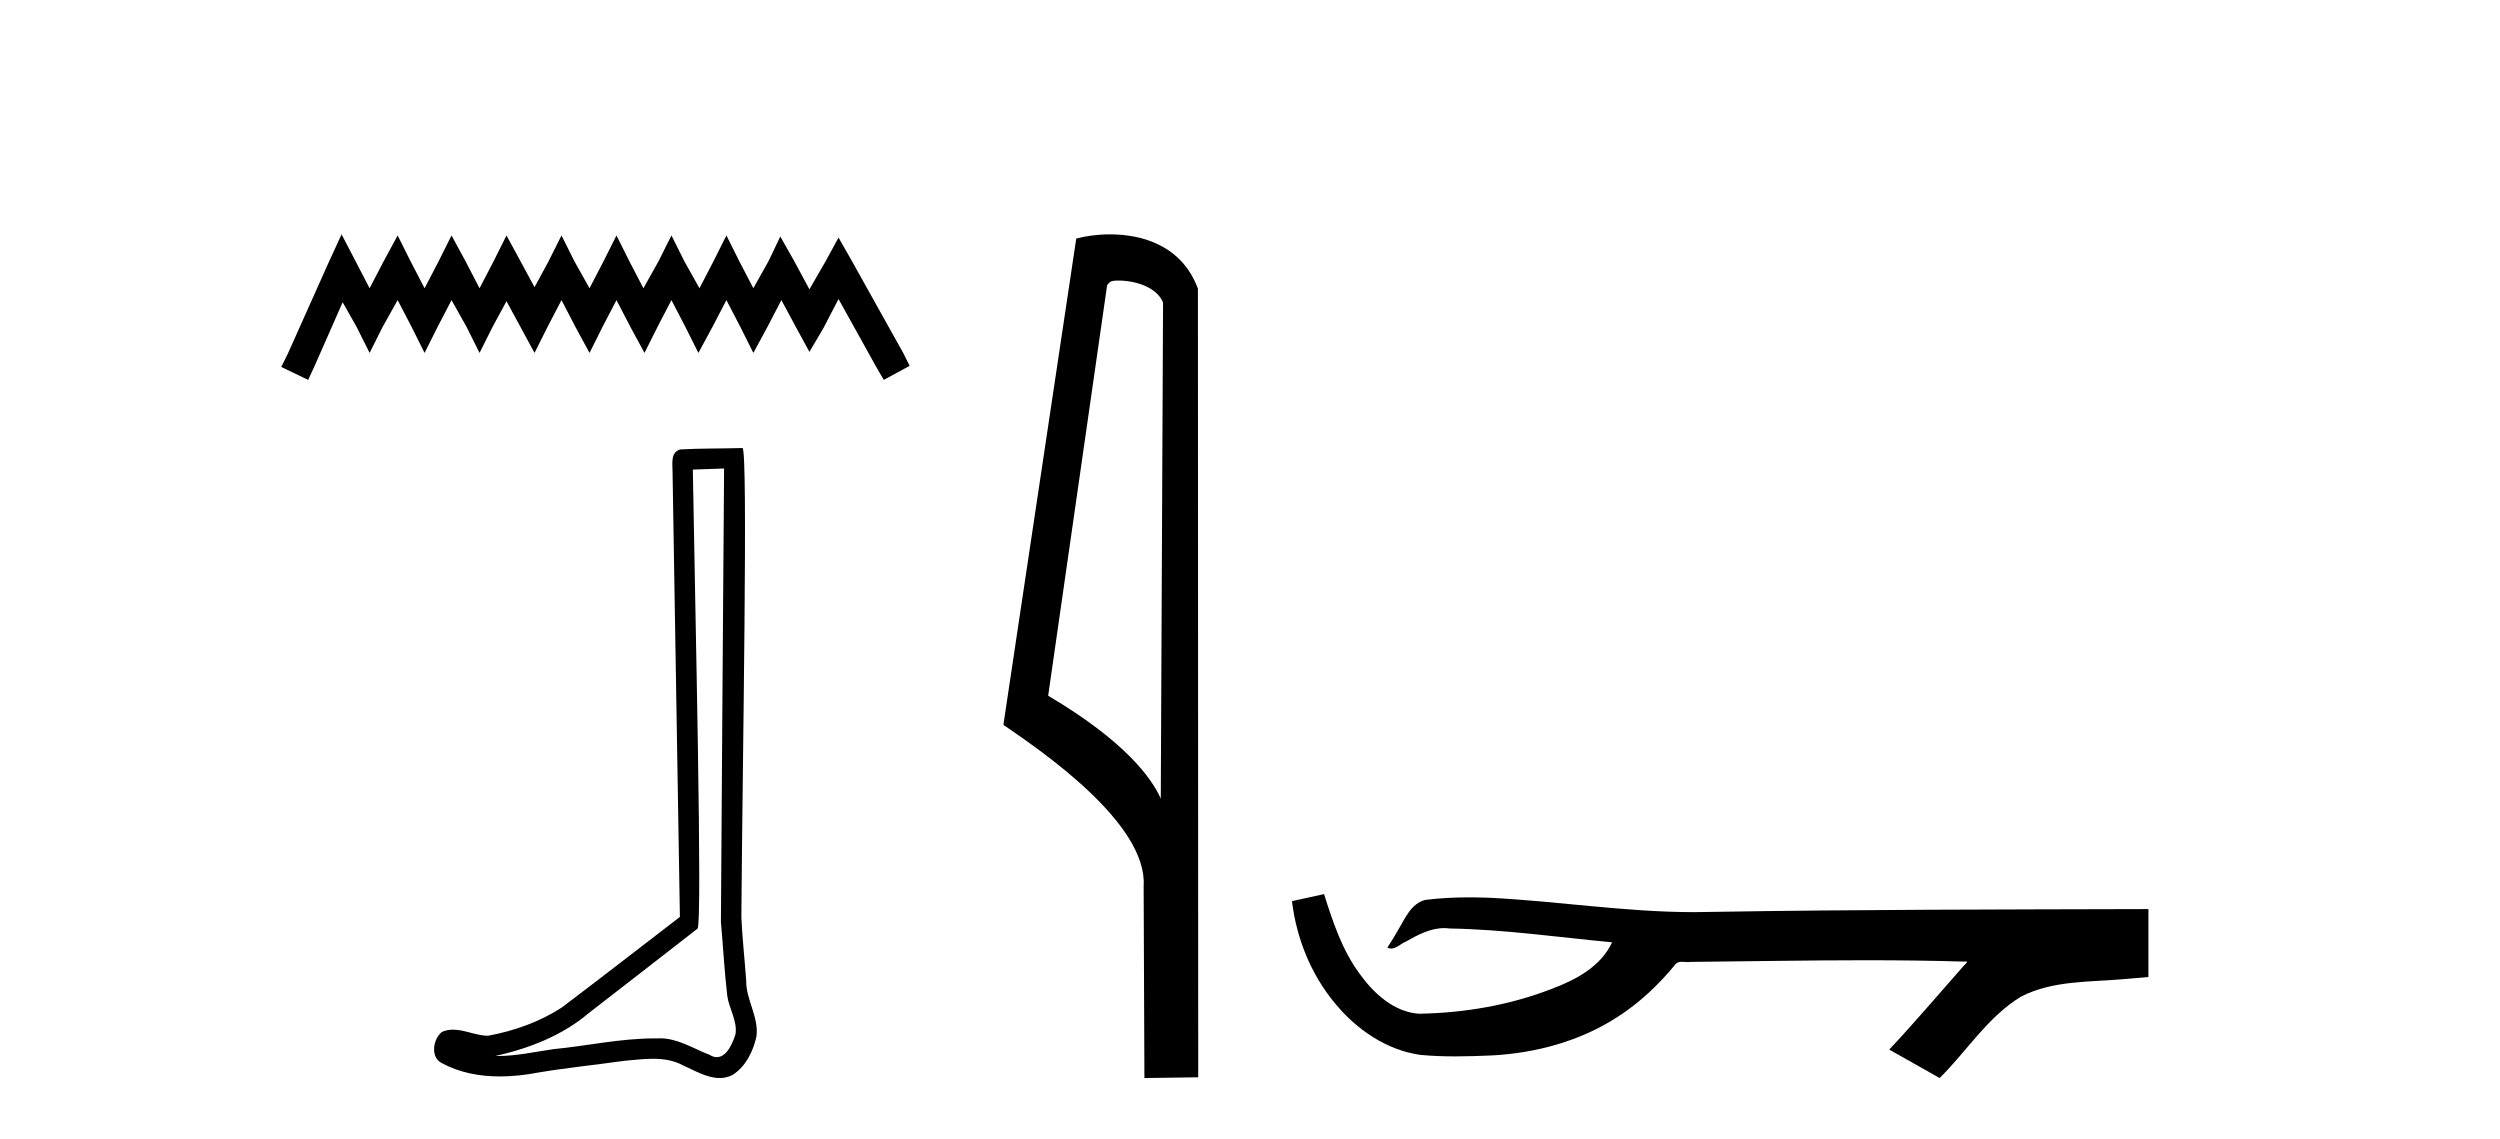
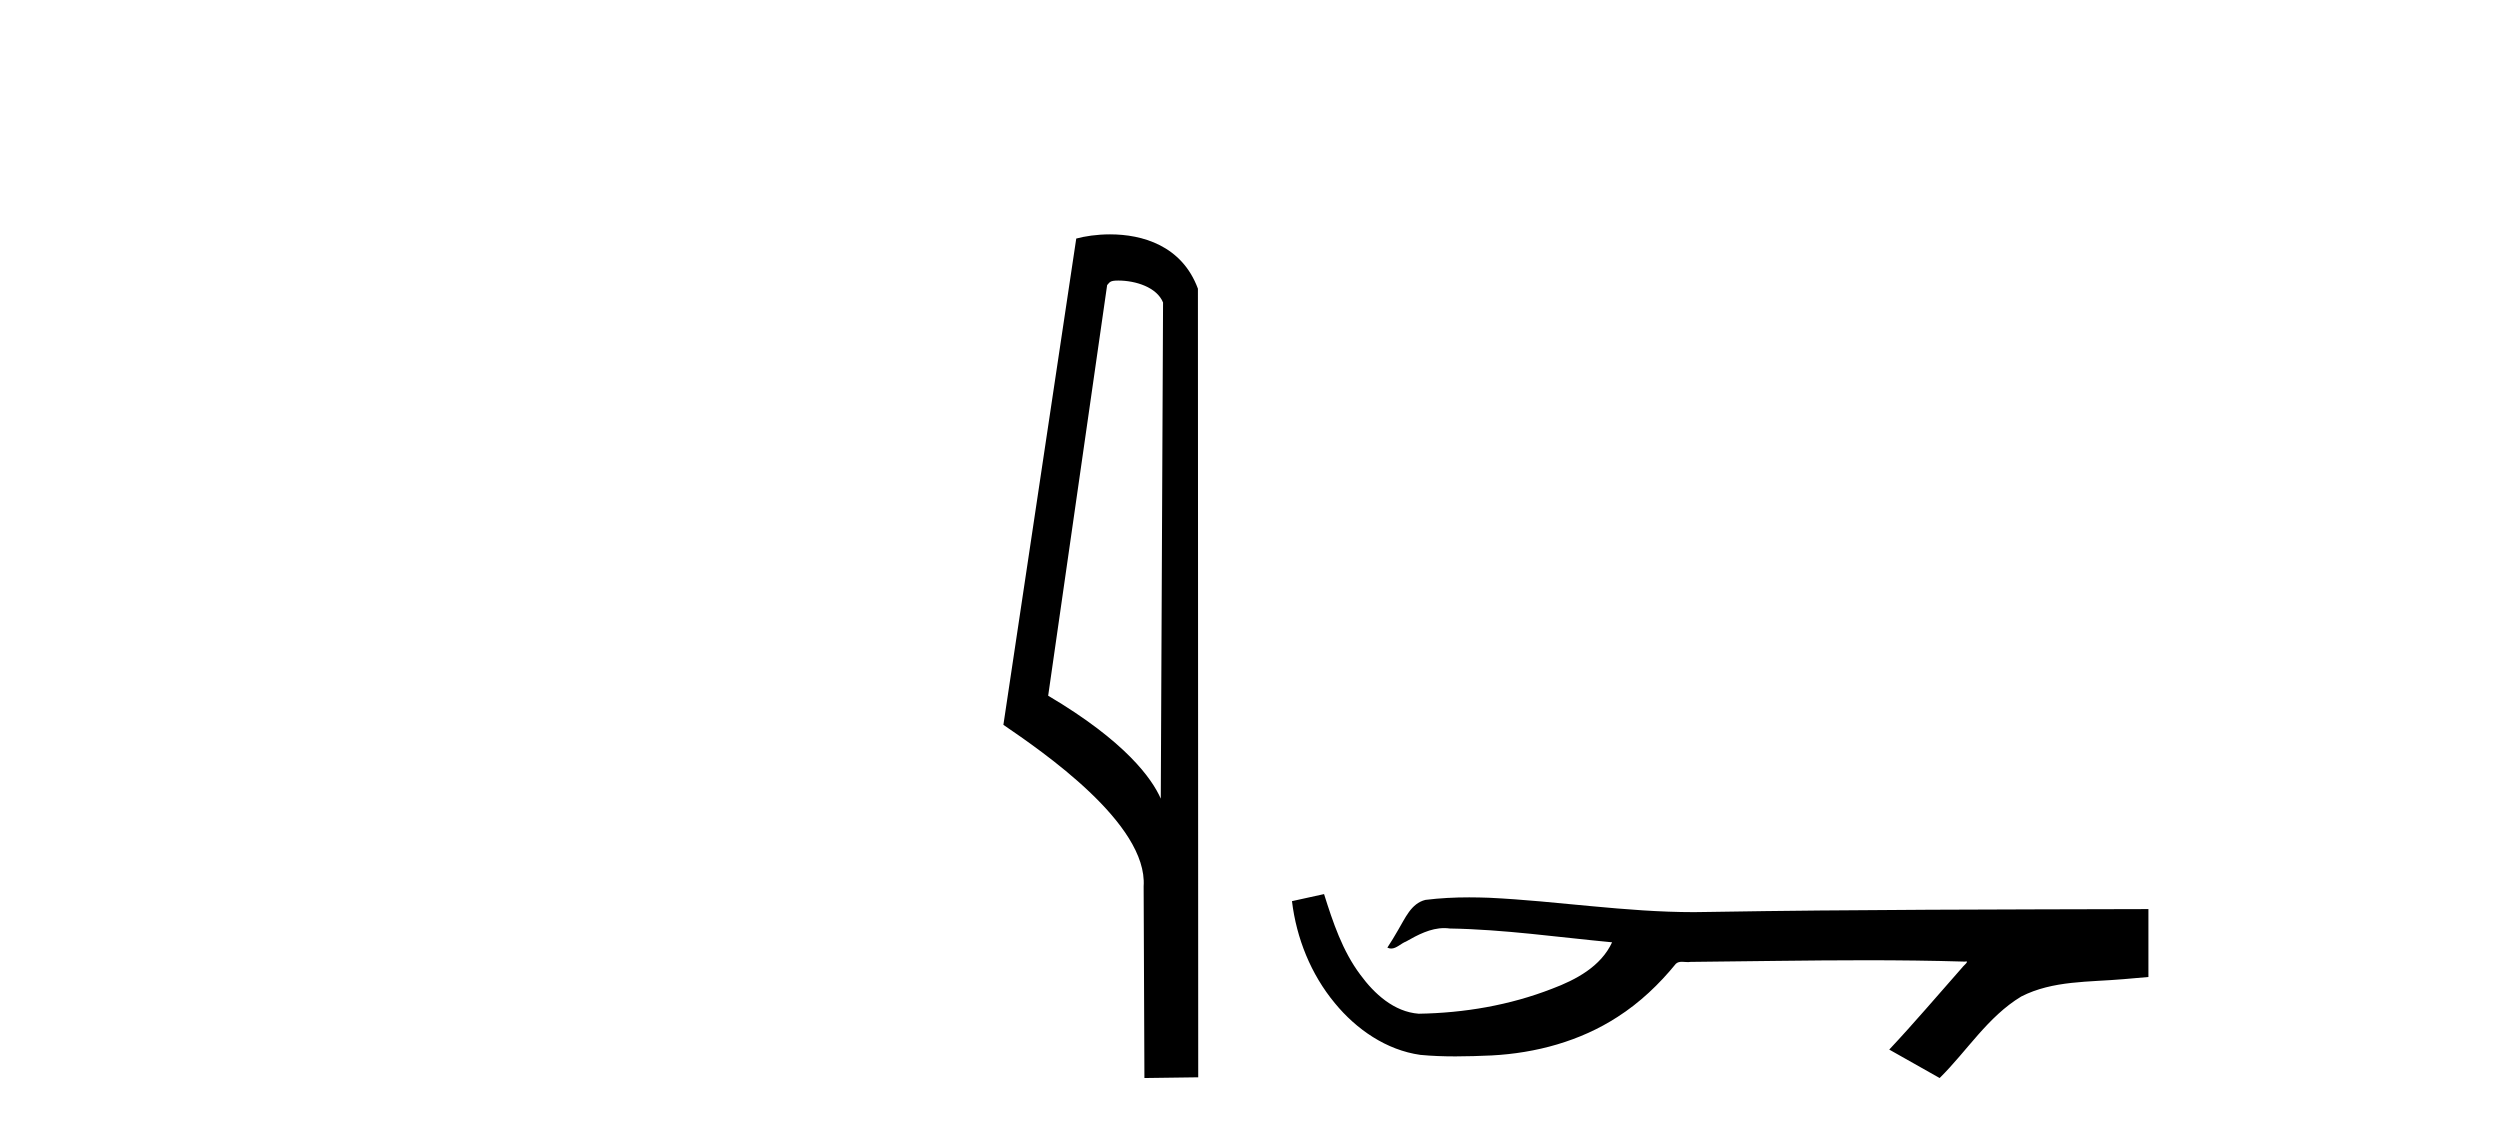
<svg xmlns="http://www.w3.org/2000/svg" width="90.0" height="41.0">
-   <path d="M 12.297 8.437 L 11.832 9.446 L 10.357 12.744 L 10.124 13.21 L 11.094 13.676 L 11.327 13.171 L 12.336 10.882 L 12.841 11.774 L 13.306 12.705 L 13.772 11.774 L 14.315 10.804 L 14.82 11.774 L 15.285 12.705 L 15.751 11.774 L 16.255 10.804 L 16.799 11.774 L 17.264 12.705 L 17.73 11.774 L 18.234 10.843 L 18.739 11.774 L 19.243 12.705 L 19.709 11.774 L 20.214 10.804 L 20.718 11.774 L 21.223 12.705 L 21.688 11.774 L 22.193 10.804 L 22.697 11.774 L 23.202 12.705 L 23.667 11.774 L 24.172 10.804 L 24.676 11.774 L 25.142 12.705 L 25.646 11.774 L 26.151 10.804 L 26.655 11.774 L 27.121 12.705 L 27.625 11.774 L 28.13 10.804 L 28.673 11.813 L 29.139 12.667 L 29.643 11.813 L 30.187 10.765 L 31.545 13.21 L 31.816 13.676 L 32.748 13.171 L 32.515 12.705 L 30.652 9.368 L 30.187 8.553 L 29.721 9.407 L 29.139 10.416 L 28.596 9.407 L 28.091 8.514 L 27.664 9.407 L 27.121 10.377 L 26.616 9.407 L 26.151 8.476 L 25.685 9.407 L 25.181 10.377 L 24.637 9.407 L 24.172 8.476 L 23.706 9.407 L 23.163 10.377 L 22.658 9.407 L 22.193 8.476 L 21.727 9.407 L 21.223 10.377 L 20.679 9.407 L 20.214 8.476 L 19.748 9.407 L 19.243 10.338 L 18.739 9.407 L 18.234 8.476 L 17.769 9.407 L 17.264 10.377 L 16.76 9.407 L 16.255 8.476 L 15.79 9.407 L 15.285 10.377 L 14.781 9.407 L 14.315 8.476 L 13.811 9.407 L 13.306 10.377 L 12.802 9.407 L 12.297 8.437 Z" style="fill:#000000;stroke:none" />
-   <path d="M 26.067 16.866 C 26.03 22.307 25.986 27.749 25.953 33.19 C 26.032 34.071 26.078 34.956 26.18 35.835 C 26.24 36.305 26.547 36.742 26.48 37.223 C 26.38 37.548 26.167 38.057 25.806 38.057 C 25.726 38.057 25.639 38.032 25.544 37.974 C 24.961 37.75 24.405 37.379 23.762 37.379 C 23.726 37.379 23.69 37.38 23.654 37.382 C 23.622 37.382 23.59 37.382 23.558 37.382 C 22.336 37.382 21.134 37.652 19.921 37.77 C 19.258 37.865 18.598 38.016 17.925 38.016 C 17.897 38.016 17.869 38.015 17.84 38.015 C 19.054 37.74 20.252 37.277 21.208 36.461 C 22.509 35.45 23.815 34.443 25.113 33.429 C 25.29 33.212 25.029 22.155 24.942 16.905 C 25.317 16.892 25.692 16.879 26.067 16.866 ZM 26.728 16.129 C 26.728 16.129 26.728 16.129 26.728 16.129 C 26.085 16.15 25.128 16.14 24.488 16.18 C 24.146 16.279 24.206 16.663 24.211 16.938 C 24.299 22.295 24.388 27.652 24.476 33.009 C 23.056 34.095 21.648 35.198 20.22 36.273 C 19.42 36.793 18.496 37.117 17.563 37.288 C 17.146 37.284 16.724 37.068 16.309 37.068 C 16.176 37.068 16.043 37.09 15.911 37.149 C 15.591 37.395 15.48 38.068 15.909 38.274 C 16.554 38.621 17.273 38.752 17.997 38.752 C 18.454 38.752 18.912 38.7 19.356 38.615 C 20.387 38.44 21.428 38.338 22.463 38.191 C 22.803 38.162 23.157 38.116 23.505 38.116 C 23.881 38.116 24.251 38.169 24.591 38.355 C 25 38.536 25.451 38.809 25.906 38.809 C 26.058 38.809 26.211 38.779 26.363 38.704 C 26.84 38.406 27.115 37.853 27.231 37.316 C 27.327 36.617 26.855 35.998 26.863 35.303 C 26.809 34.543 26.723 33.784 26.689 33.023 C 26.727 27.525 26.939 16.129 26.728 16.129 Z" style="fill:#000000;stroke:none" />
  <path d="M 40.258 10.1 C 40.882 10.1 41.647 10.34 41.87 10.89 L 41.788 28.751 L 41.788 28.751 C 41.471 28.034 40.53 26.699 37.734 25.046 L 39.857 10.263 C 39.956 10.157 39.954 10.1 40.258 10.1 ZM 41.788 28.751 L 41.788 28.751 C 41.788 28.751 41.788 28.751 41.788 28.751 L 41.788 28.751 L 41.788 28.751 ZM 39.961 8.437 C 39.482 8.437 39.051 8.505 38.745 8.588 L 36.122 26.094 C 37.51 27.044 41.323 29.648 41.171 31.91 L 41.199 38.809 L 43.136 38.783 L 43.125 10.393 C 42.549 8.837 41.118 8.437 39.961 8.437 Z" style="fill:#000000;stroke:none" />
  <path d="M 47.666 32.187 L 47.64 32.193 C 47.264 32.277 46.887 32.359 46.511 32.441 C 46.672 33.777 47.192 35.075 48.055 36.114 C 48.827 37.056 49.91 37.805 51.135 37.976 C 51.554 38.016 51.974 38.03 52.396 38.03 C 52.83 38.03 53.264 38.015 53.697 37.996 C 55.291 37.913 56.885 37.483 58.232 36.609 C 59.033 36.096 59.731 35.433 60.331 34.696 C 60.393 34.638 60.469 34.625 60.55 34.625 C 60.623 34.625 60.699 34.636 60.772 34.636 C 60.803 34.636 60.834 34.634 60.863 34.628 C 62.962 34.609 65.061 34.569 67.16 34.569 C 68.351 34.569 69.542 34.582 70.733 34.618 C 70.754 34.613 70.77 34.611 70.782 34.611 C 70.891 34.611 70.654 34.792 70.619 34.854 C 69.754 35.834 68.908 36.831 68.013 37.785 C 68.618 38.127 69.222 38.468 69.827 38.809 C 70.811 37.838 71.559 36.602 72.765 35.874 C 73.903 35.292 75.215 35.359 76.454 35.249 C 76.751 35.223 77.047 35.199 77.343 35.172 C 77.343 34.357 77.343 33.542 77.343 32.727 C 72.086 32.742 66.83 32.741 61.573 32.829 C 61.376 32.834 61.179 32.837 60.983 32.837 C 58.515 32.837 56.066 32.437 53.604 32.319 C 53.367 32.311 53.129 32.305 52.891 32.305 C 52.364 32.305 51.837 32.331 51.315 32.396 C 50.796 32.523 50.582 33.068 50.332 33.481 C 50.21 33.697 50.08 33.907 49.945 34.114 C 49.992 34.138 50.038 34.148 50.082 34.148 C 50.273 34.148 50.438 33.962 50.615 33.896 C 51.037 33.655 51.497 33.412 51.99 33.412 C 52.057 33.412 52.125 33.416 52.193 33.426 C 54.149 33.459 56.089 33.74 58.035 33.923 C 57.634 34.794 56.733 35.272 55.876 35.594 C 54.35 36.189 52.708 36.468 51.074 36.494 C 50.186 36.428 49.475 35.778 48.973 35.092 C 48.328 34.233 47.985 33.2 47.666 32.187 Z" style="fill:#000000;stroke:none" />
</svg>